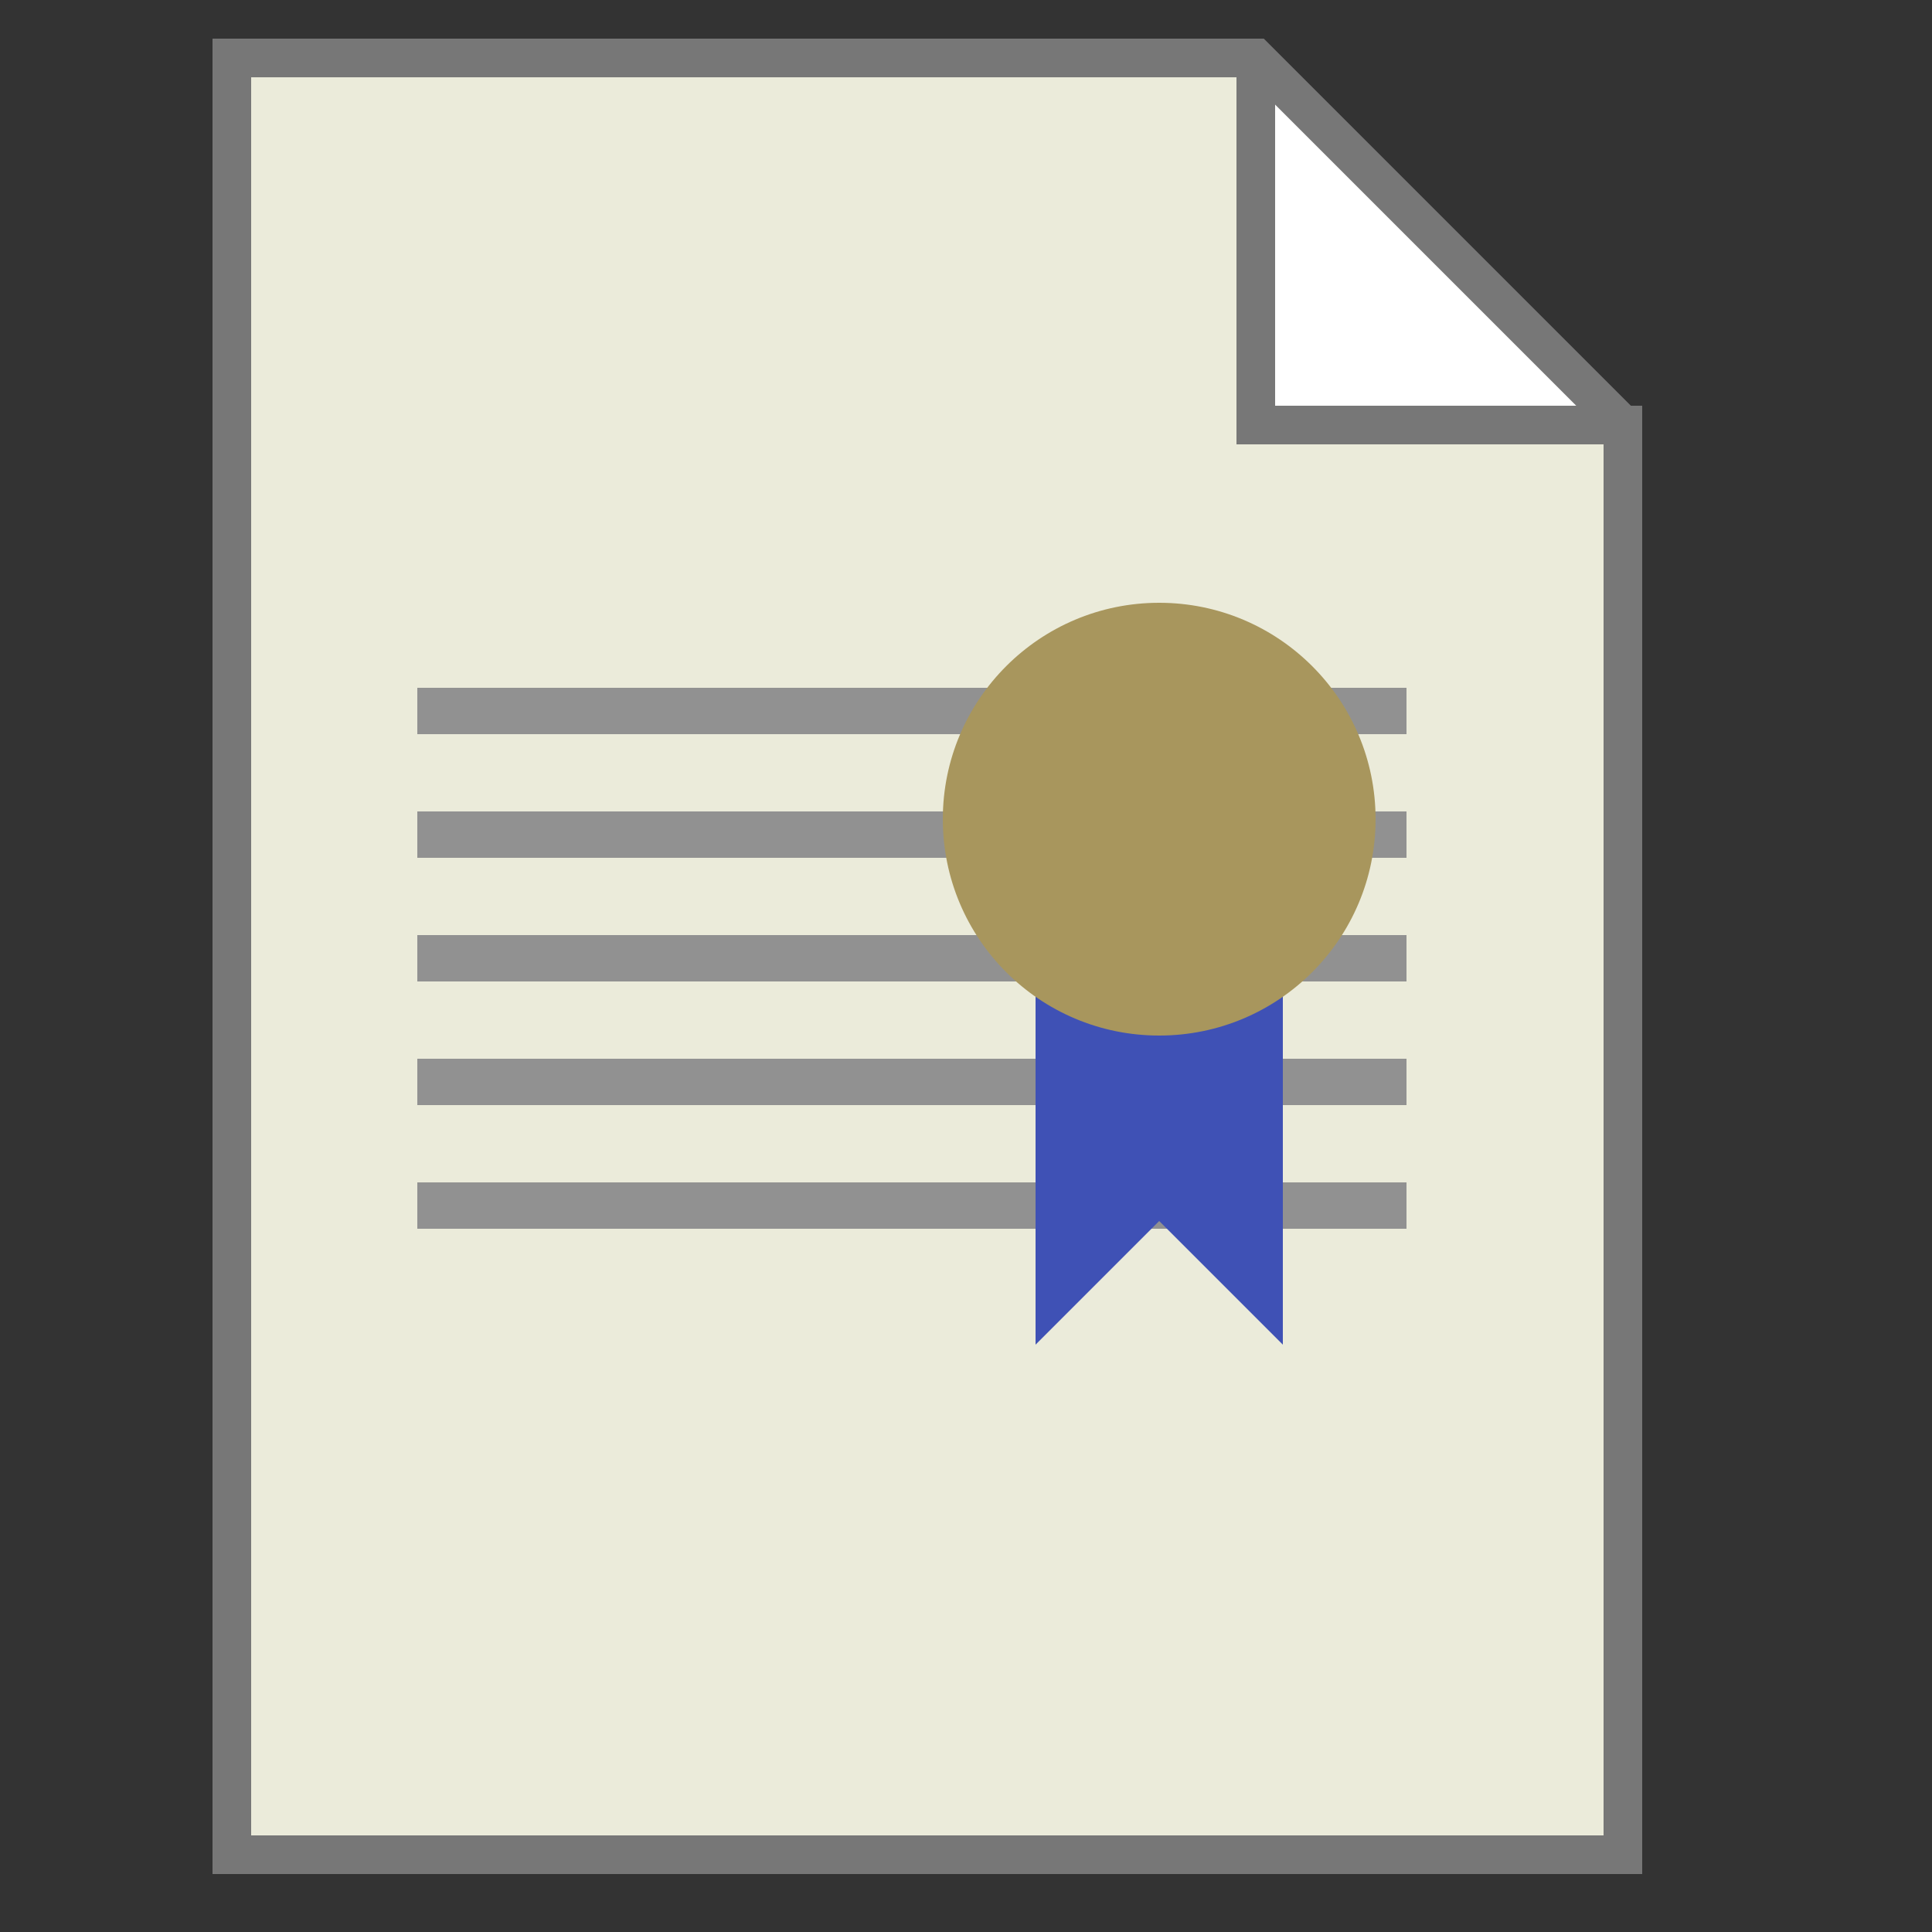
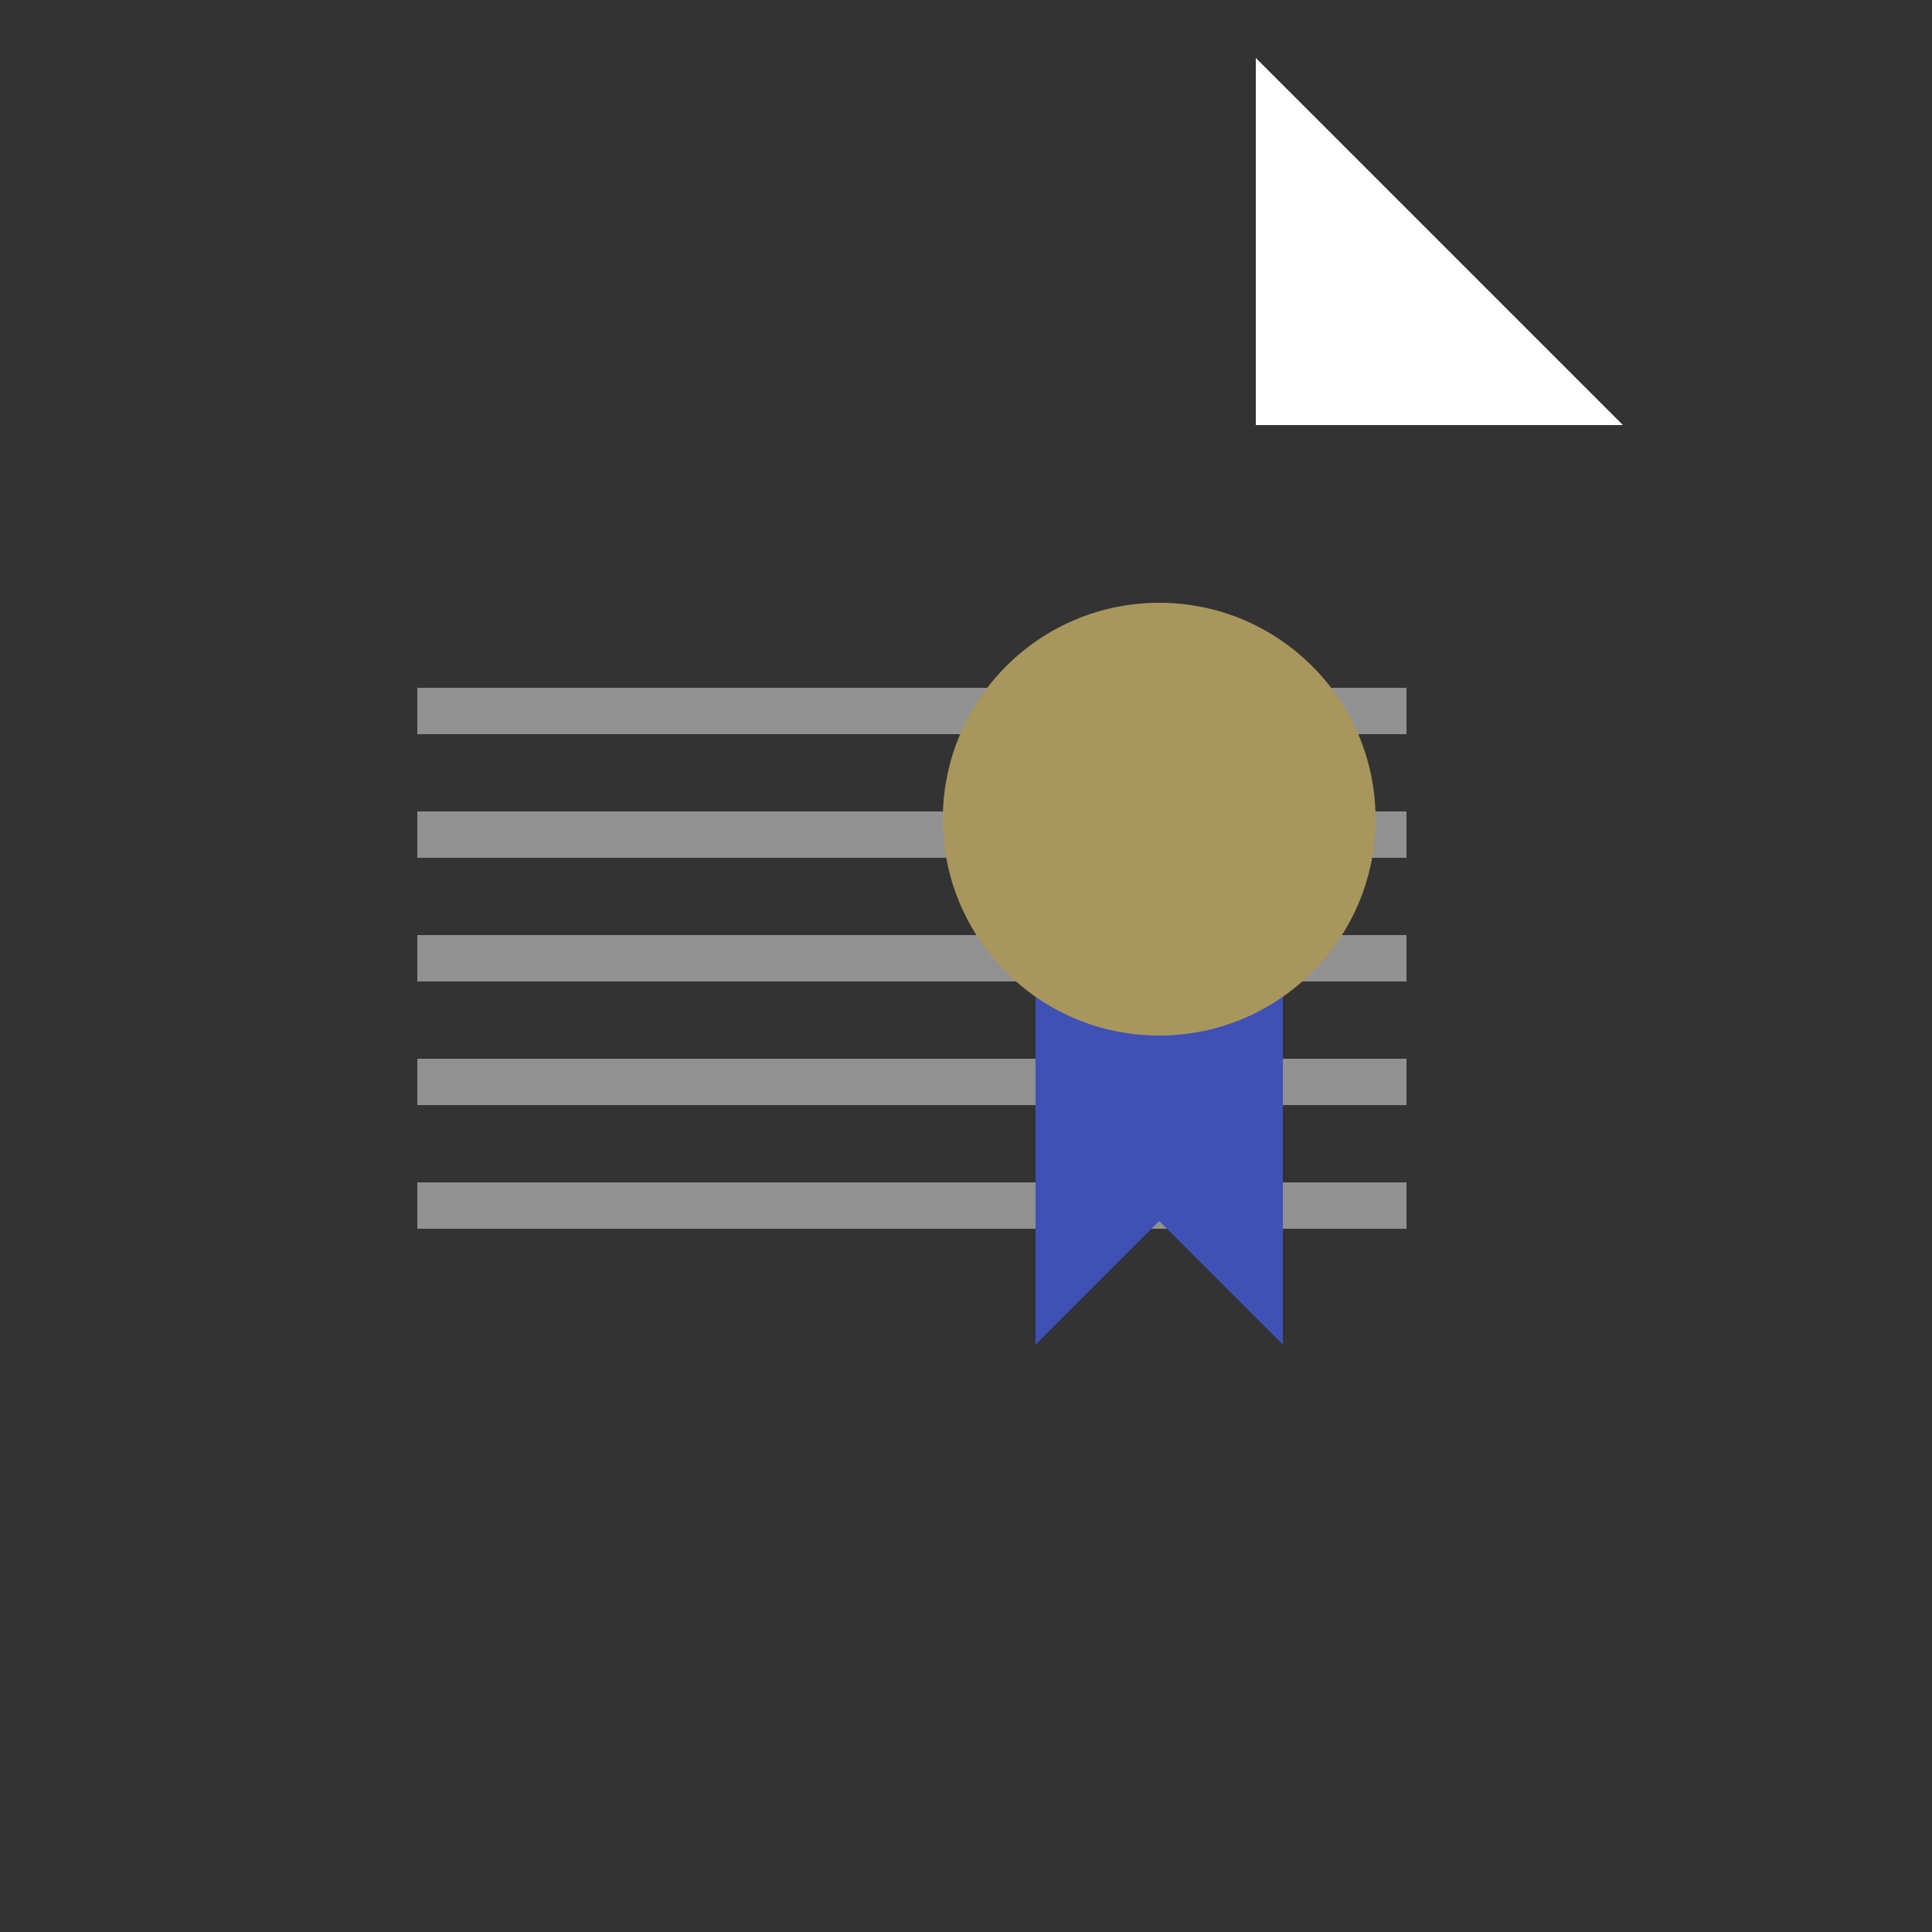
<svg xmlns="http://www.w3.org/2000/svg" width="800px" height="800px" viewBox="0 0 100 100" version="1.1">
  <rect x="0" y="0" width="100" height="100" fill="#333333" stroke="none" />
  <path style="fill:#ffffff;stroke:none;" d="m 65,3 0,19 19,0 z" />
-   <path style="fill:#EBEBDA;stroke:#777777;stroke-width:2;" d="m 65,3 0,19 19,0 0,74 -72,0 0,-93 53,0 19,19" />
  <g transform="scale(0.4) translate(22,30)">
    <path style="fill:none;stroke:#919191;stroke-width:6;" d="m 32,62 128,0 m -128,16 128,0 m -128,16 128,0 m -128,16 128,0 m -128,16 128,0" />
    <path style="fill:#3F51B5;" d="m 112,96 32,0 0,48 -16,-16 -16,16 z" />
    <circle style="fill:#A8965D;" cx="128" cy="76" r="28" />
  </g>
</svg>